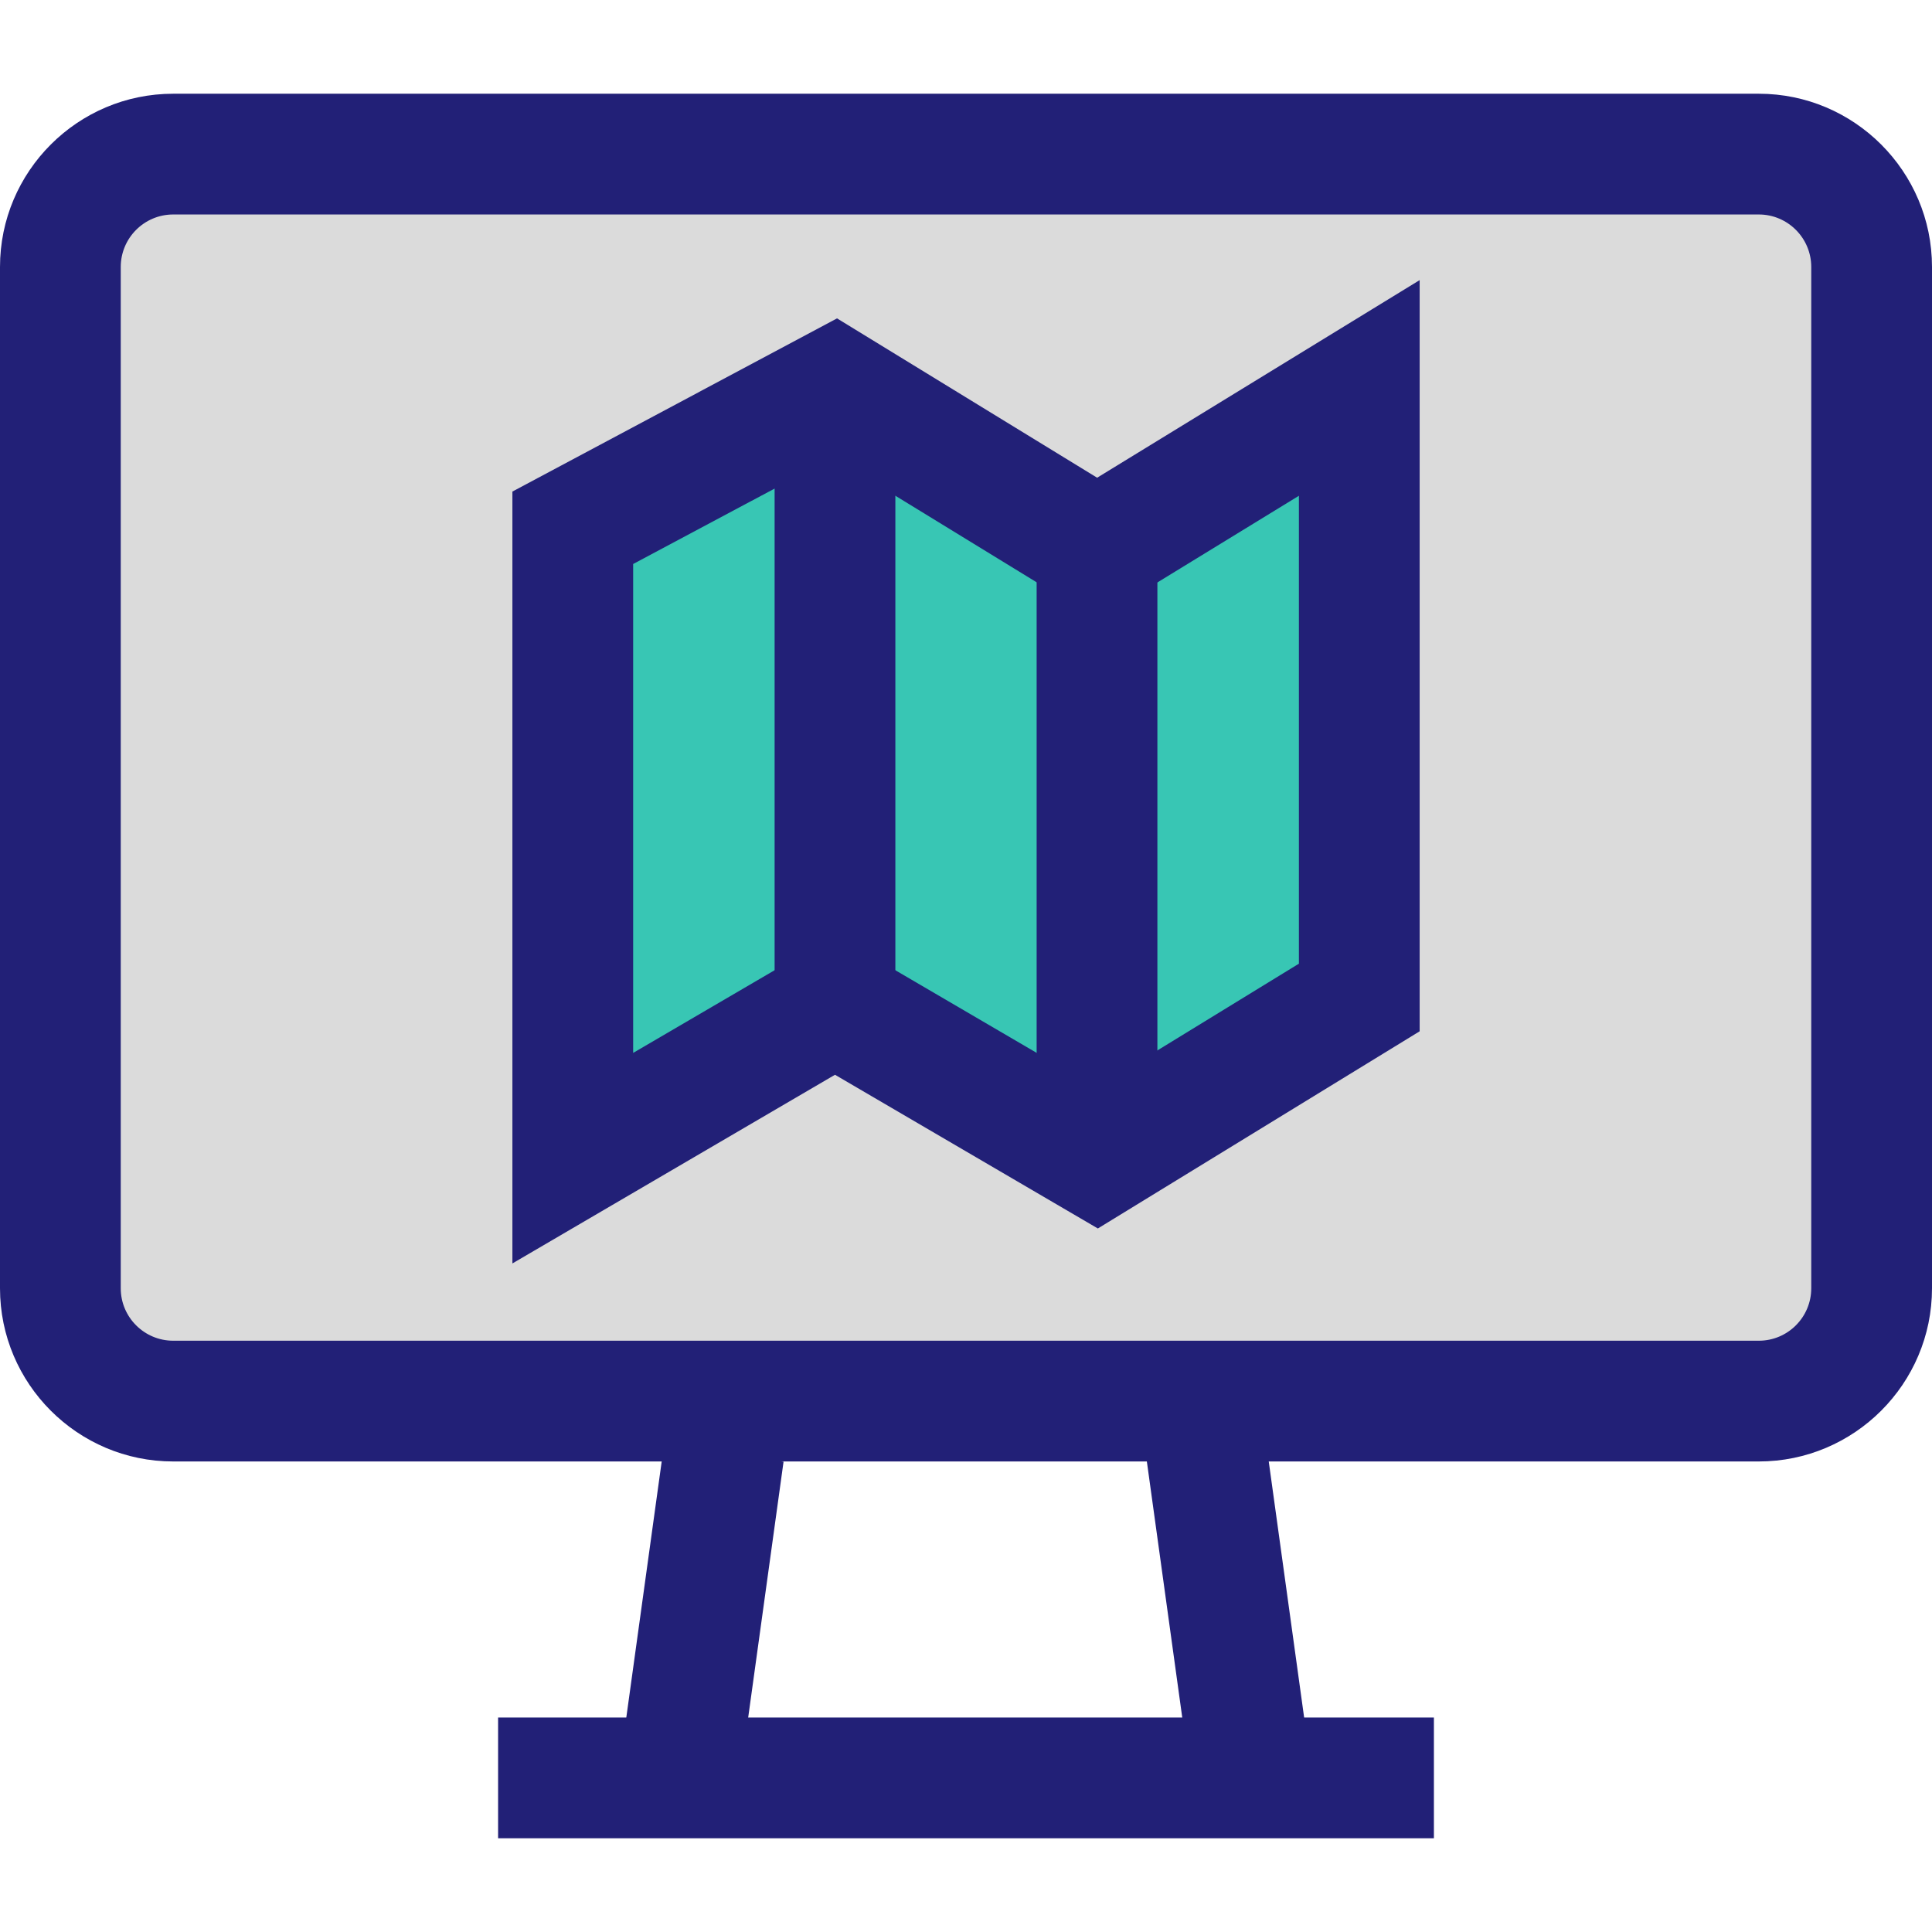
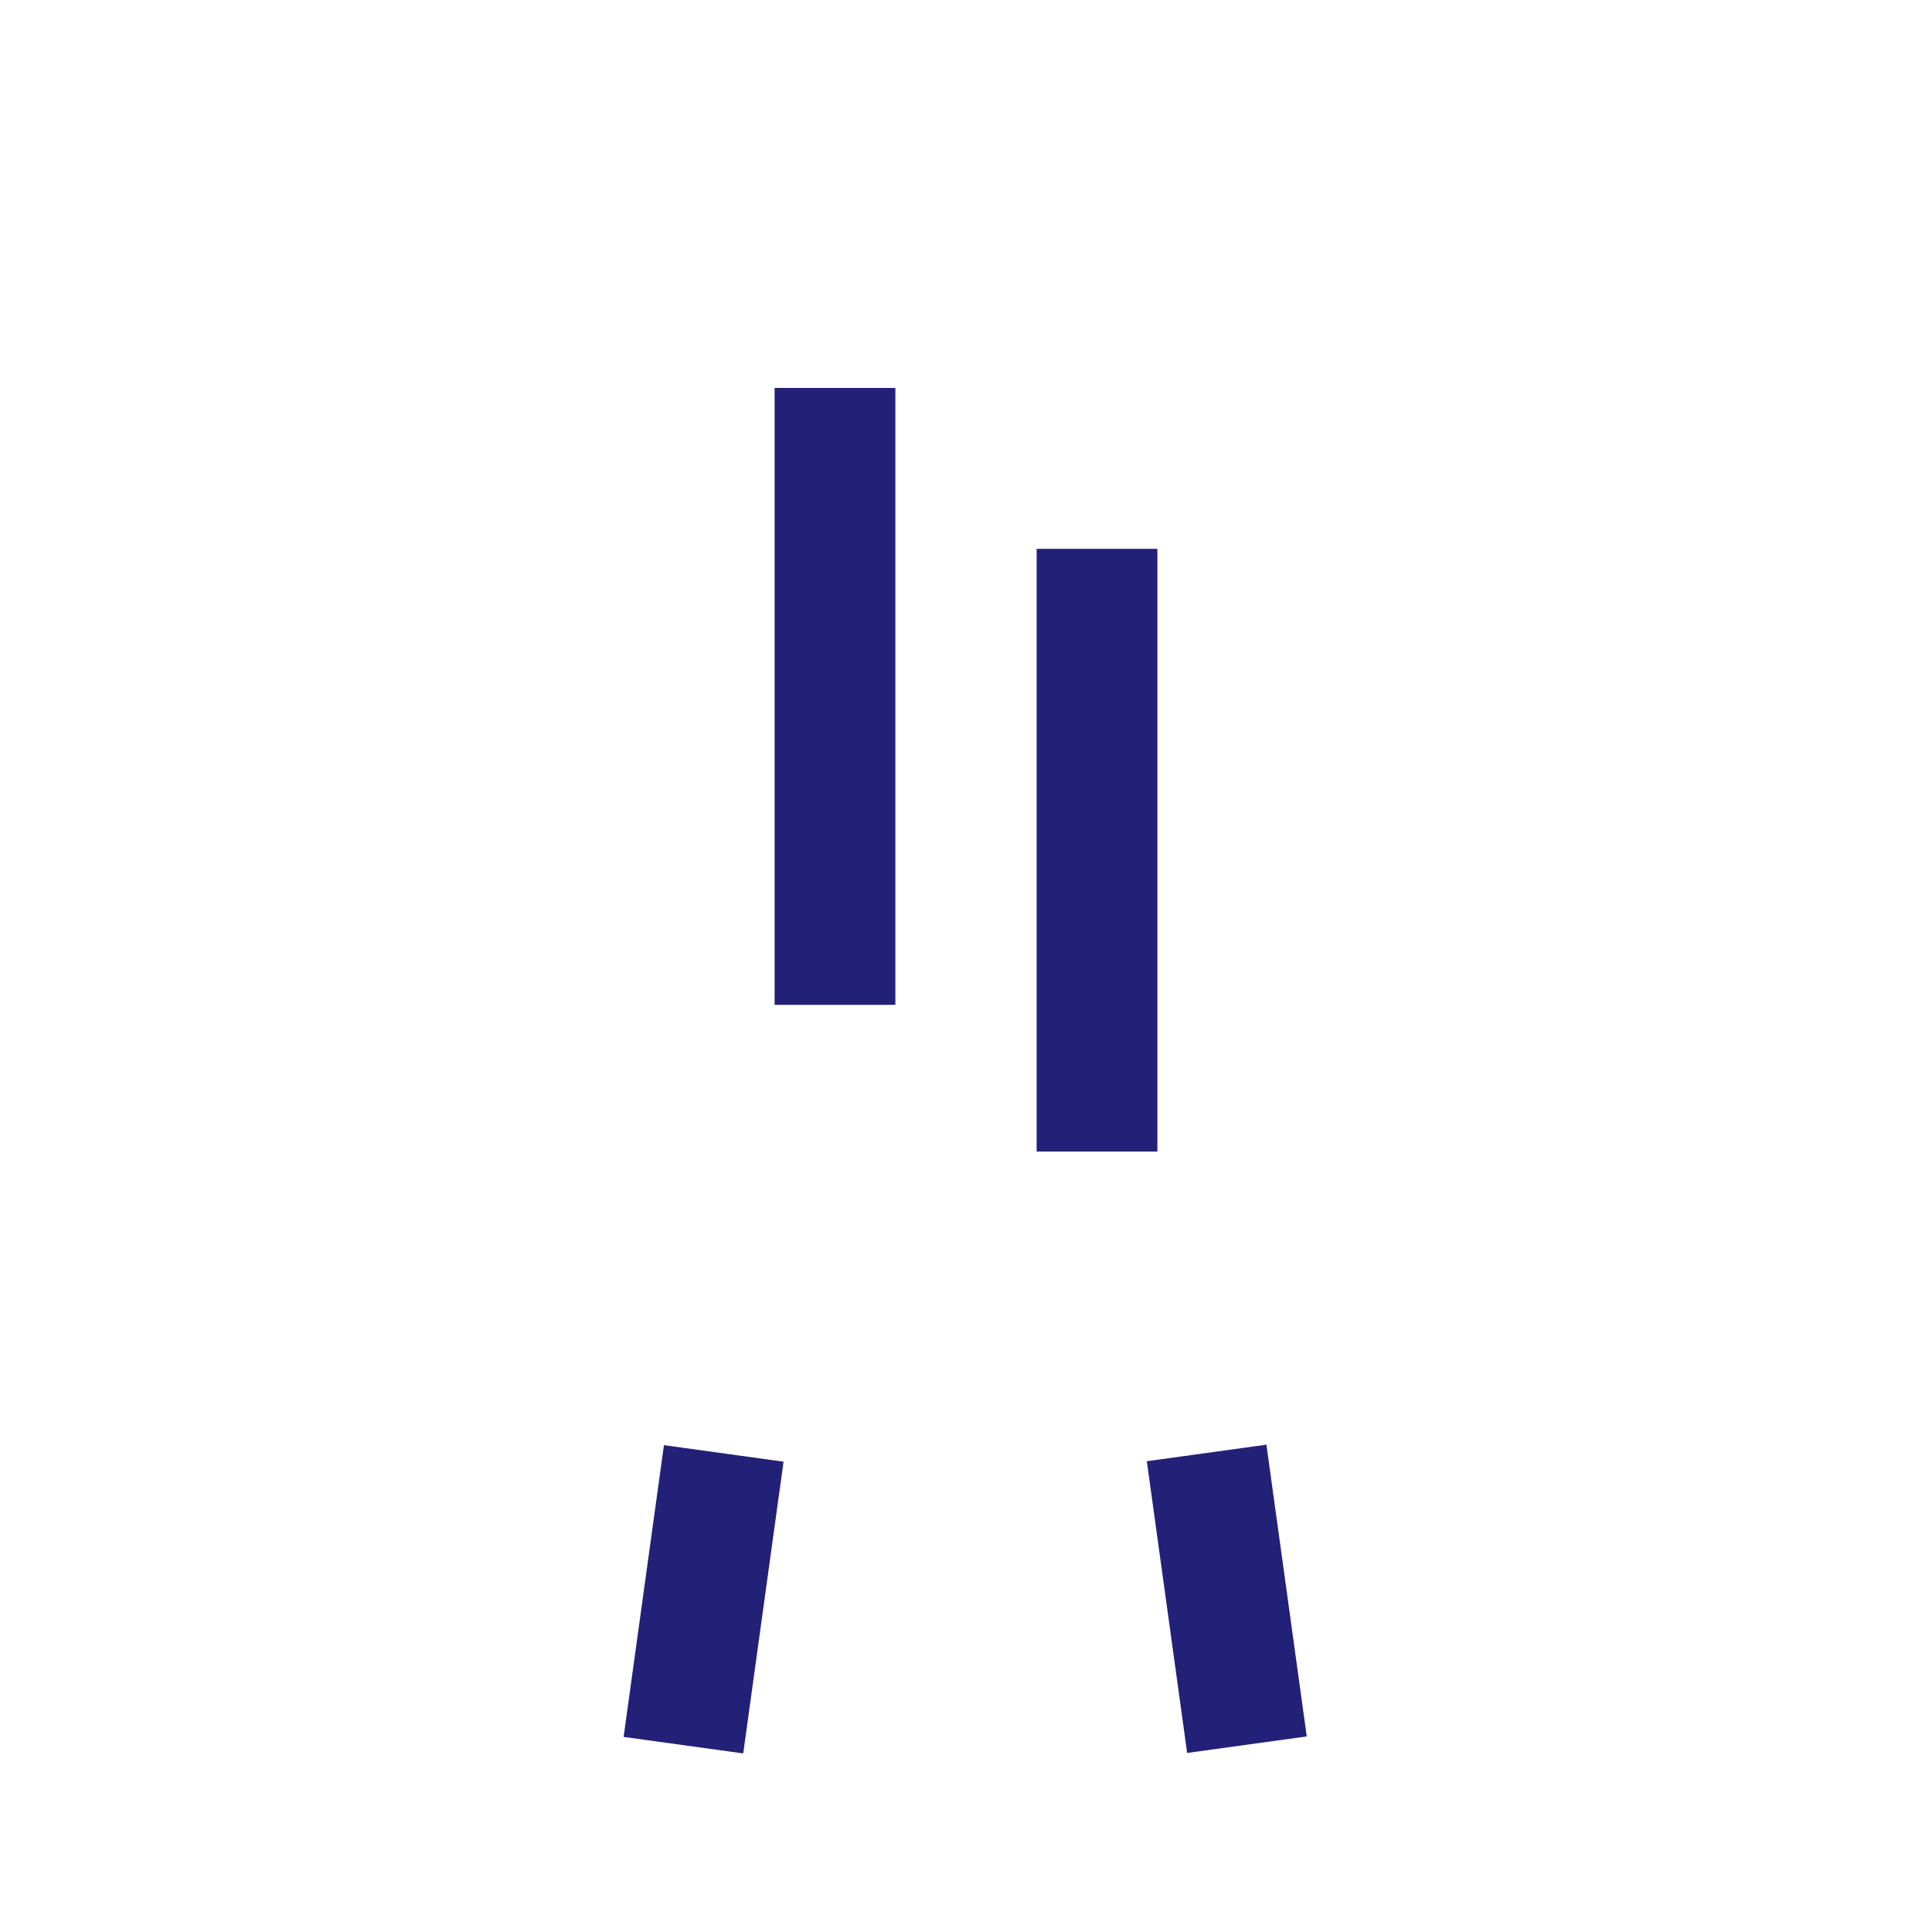
<svg xmlns="http://www.w3.org/2000/svg" version="1.1" id="Layer_1" viewBox="0 0 512 512" xml:space="preserve">
-   <rect x="132" y="455.16" style="fill:#222077;" width="248" height="32" />
  <rect x="147.657" y="407.847" transform="matrix(-0.137 0.991 -0.991 -0.137 632.055 296.91)" style="fill:#222077;" width="78.016" height="31.984" />
  <rect x="309.335" y="384.8" transform="matrix(-0.991 0.137 -0.137 -0.991 705.572 799.128)" style="fill:#222077;" width="31.984" height="78.016" />
-   <path style="fill:#DBDBDB;" d="M466.096,371.304H45.904C29.456,371.304,16,357.848,16,341.416V70.744  C16,54.296,29.456,40.84,45.904,40.84h420.208C482.544,40.84,496,54.296,496,70.744V341.4  C496,357.848,482.544,371.304,466.096,371.304z" />
-   <path style="fill:#222077;" d="M466.096,387.304H45.904C20.592,387.304,0,366.712,0,341.416V70.744  C0,45.432,20.592,24.84,45.904,24.84h420.208c25.28,0,45.888,20.592,45.888,45.904v270.672  C512,366.712,491.392,387.304,466.096,387.304z M45.904,56.84C38.224,56.84,32,63.08,32,70.744v270.672  c0,7.664,6.24,13.888,13.904,13.888h420.208c7.664,0,13.888-6.24,13.888-13.888V70.744c0-7.664-6.24-13.904-13.888-13.904H45.904z" />
-   <polygon style="fill:#38C6B4;" points="290.736,145.368 221.264,102.808 151.792,139.864 151.792,306.92 221.264,266.312   290.736,306.92 360.208,264.36 360.208,102.808 " />
  <g>
-     <path style="fill:#222077;" d="M135.792,334.824v-204.56l86.032-45.888l68.928,42.224l85.472-52.368v199.072l-85.28,52.256   l-69.664-40.736L135.792,334.824z M221.28,247.768l69.28,40.512l53.664-32.896v-124l-53.472,32.752l-70.016-42.896l-52.944,28.224   v129.568L221.28,247.768z" />
    <rect x="205.28" y="102.808" style="fill:#222077;" width="32" height="163.488" />
    <rect x="274.72" y="145.448" style="fill:#222077;" width="32" height="159.728" />
  </g>
</svg>